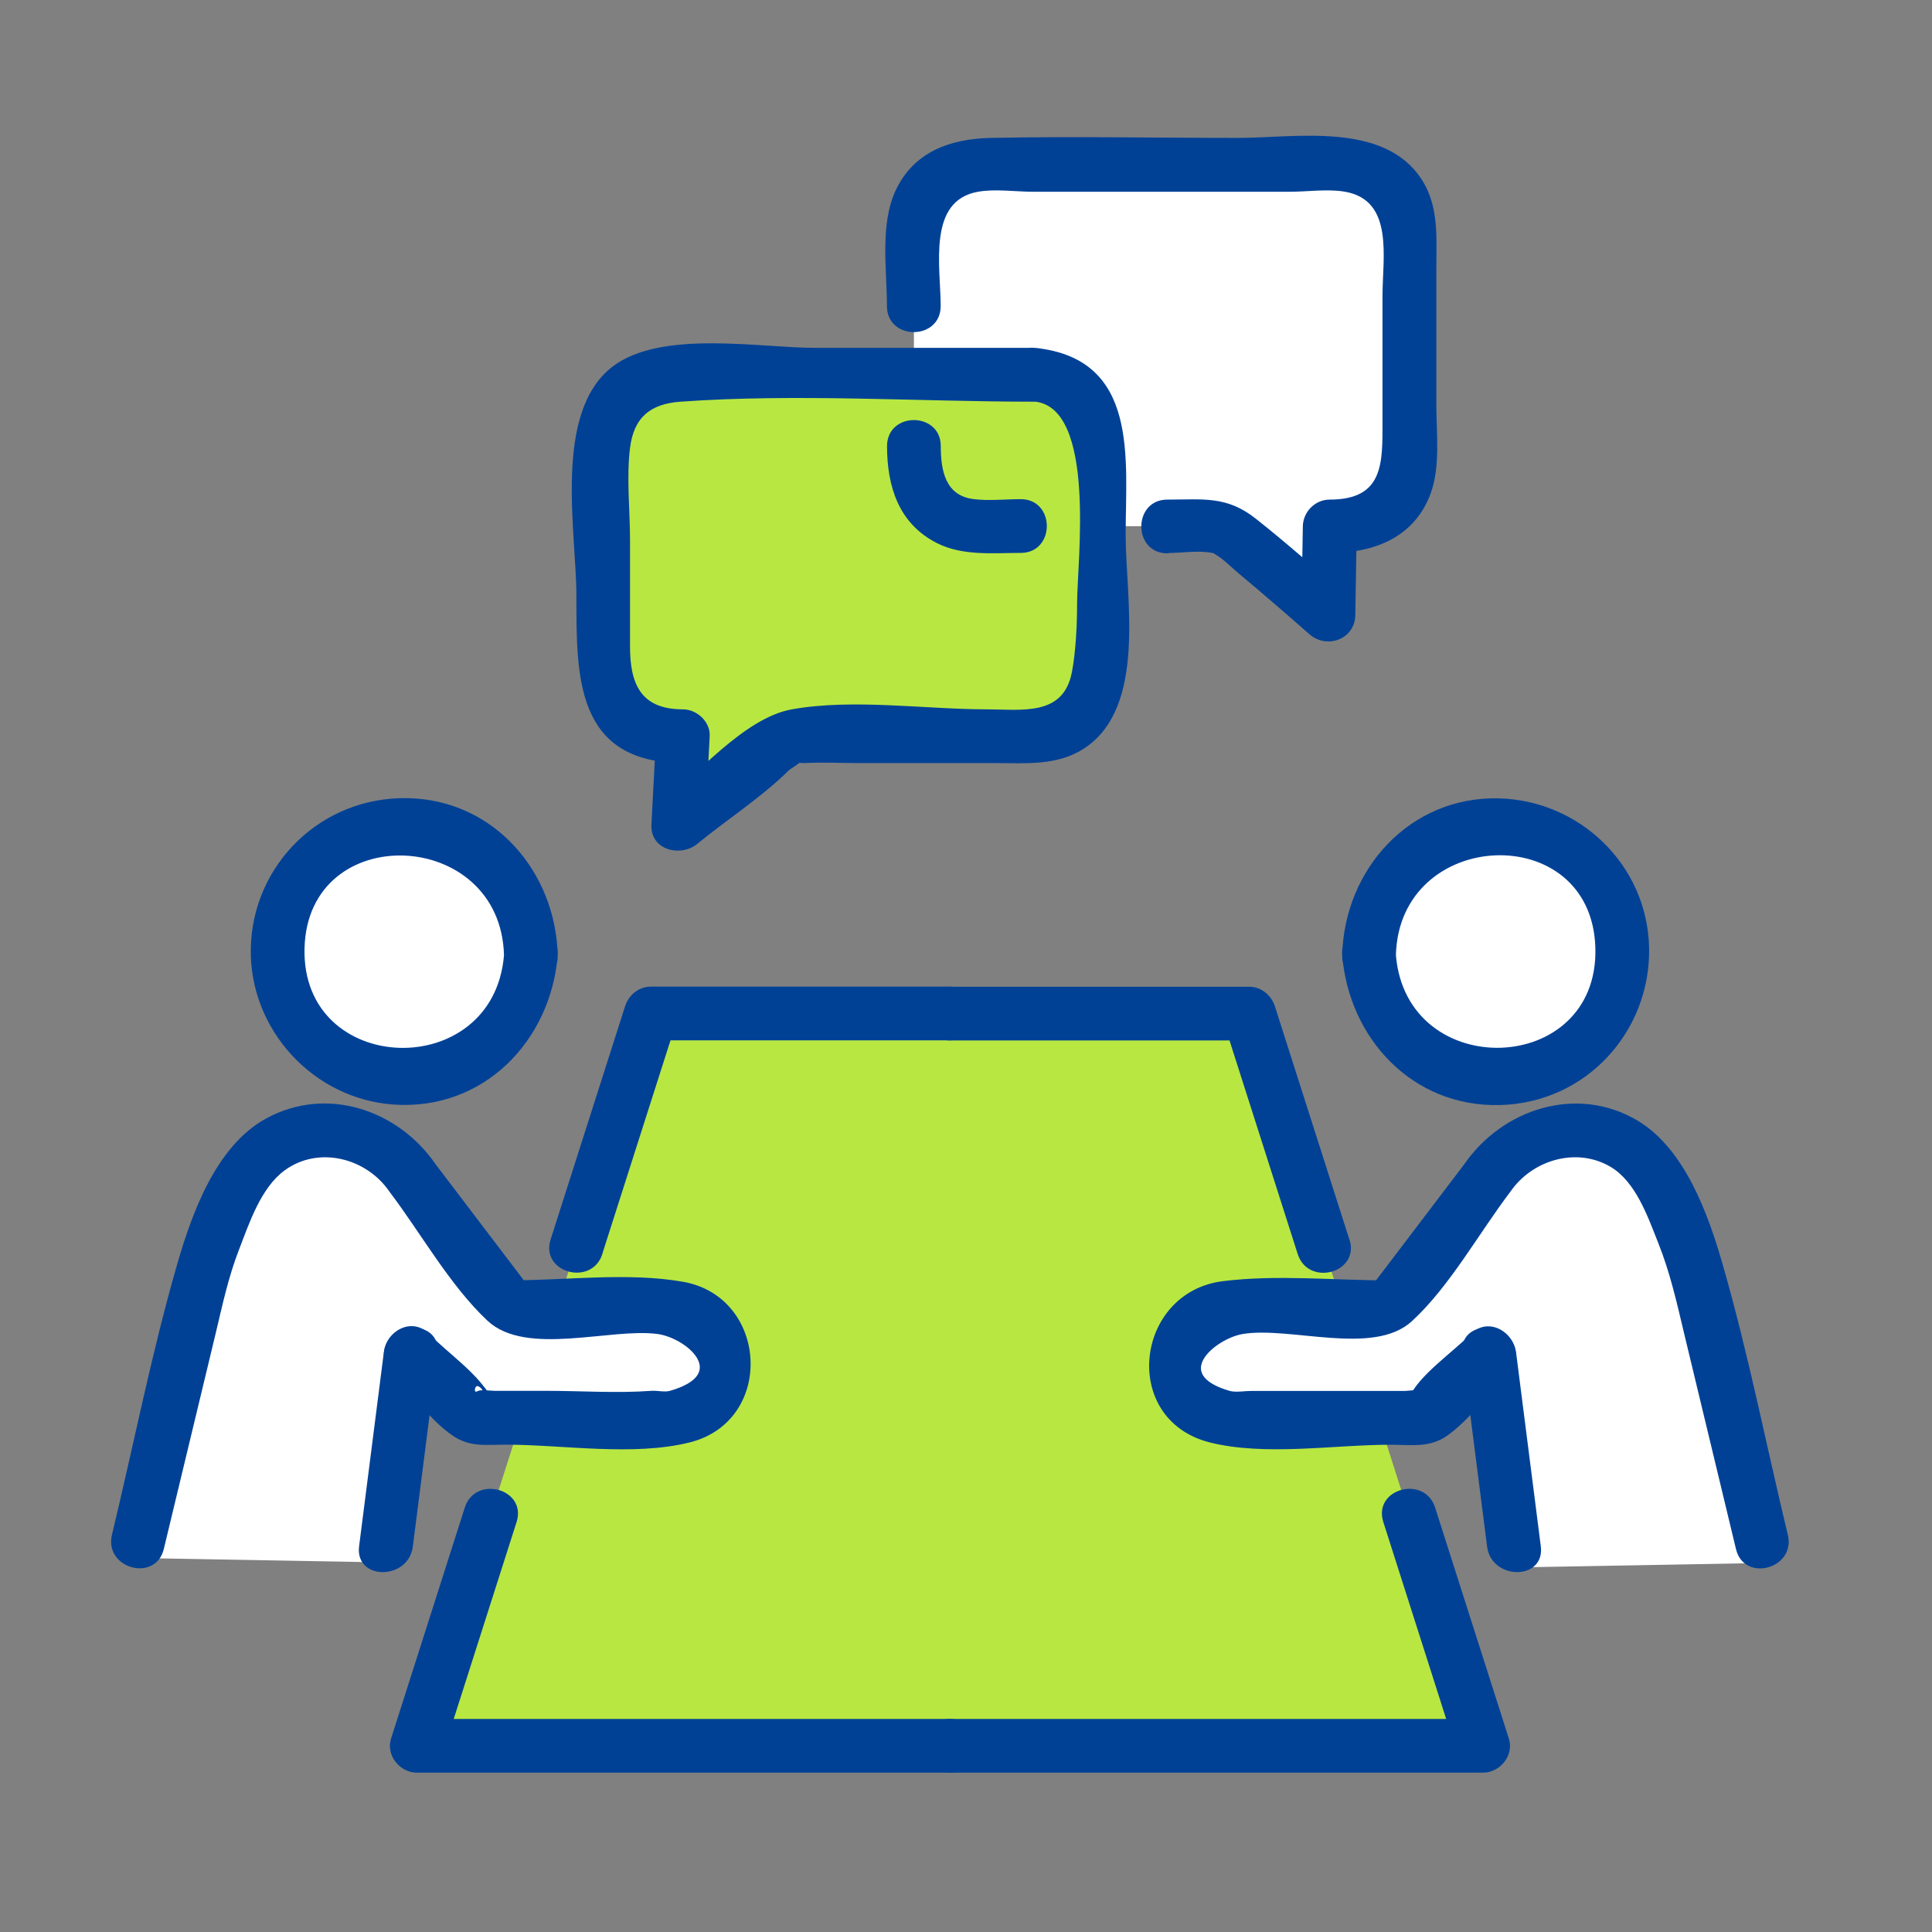
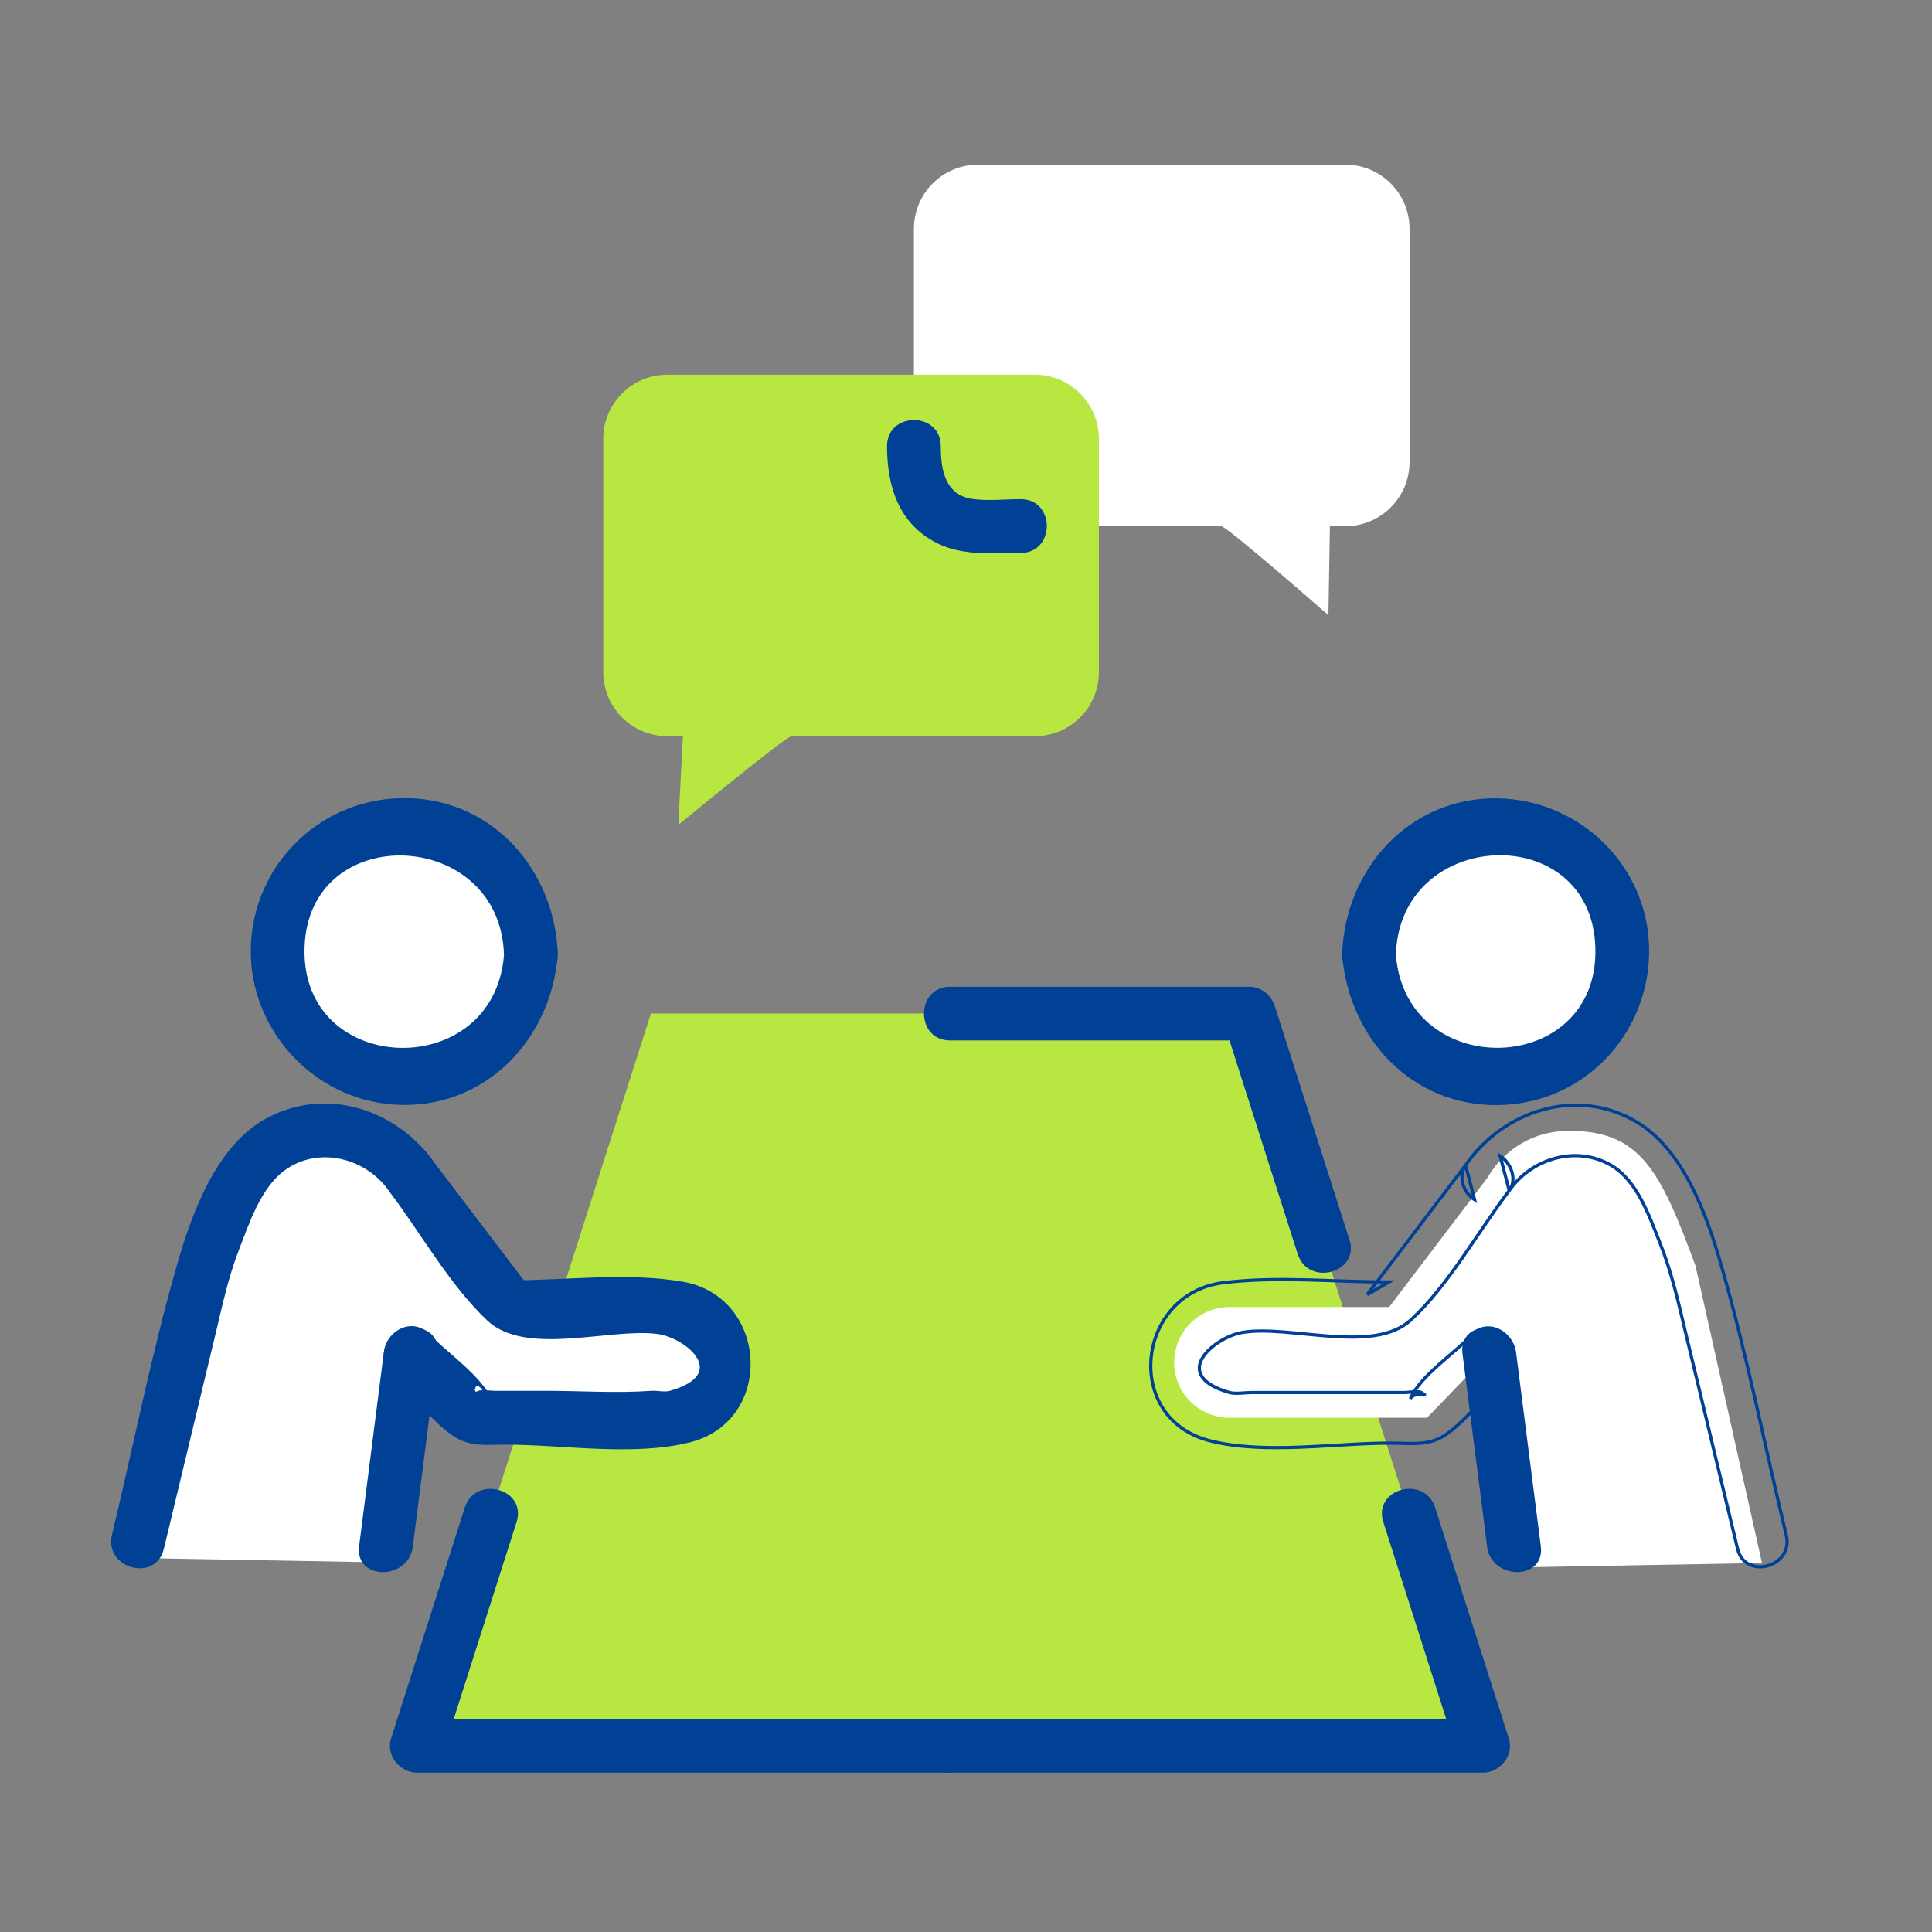
<svg xmlns="http://www.w3.org/2000/svg" width="120" height="120" viewBox="0 0 120 120" fill="none">
  <rect x="0" y="0" width="120" height="120" fill="#808080" stroke="none" />
  <mask id="mask0_365_11550" style="mask-type:alpha" maskUnits="userSpaceOnUse" x="0" y="0" width="120" height="120">
    <rect width="120" height="120" fill="#D9D9D9" />
  </mask>
  <g mask="url(#mask0_365_11550)">
    <path d="M72.51 32.681H75.851C76.197 32.681 82.511 38.21 82.511 38.21L82.603 32.681H83.57C85.766 32.681 87.55 30.896 87.55 28.7V14.209C87.55 12.013 85.766 10.229 83.57 10.229H60.745C58.549 10.229 56.765 12.013 56.765 14.209V28.7C56.765 30.896 58.549 32.681 60.745 32.681H72.517H72.51Z" fill="white" />
    <path d="M64.275 23.274H41.45C39.254 23.274 37.469 25.059 37.469 27.255V41.746C37.469 43.942 39.254 45.727 41.45 45.727H42.417L42.13 51.237C42.13 51.237 48.816 45.727 49.163 45.727H64.275C66.471 45.727 68.255 43.942 68.255 41.746V27.255C68.255 25.059 66.471 23.274 64.275 23.274Z" fill="#B8E742" />
    <path d="M40.431 62.949H77.583L92.106 108.435H25.9L40.431 62.949Z" fill="#B8E742" />
    <path d="M32.791 60.799C33.726 56.555 31.043 52.356 26.799 51.421C22.554 50.486 18.355 53.169 17.42 57.414C16.486 61.659 19.169 65.857 23.413 66.792C27.658 67.727 31.857 65.044 32.791 60.799Z" fill="white" />
    <path d="M25.508 84.055L29.371 88.061H41.64C43.535 88.061 45.078 86.525 45.078 84.623C45.078 82.728 43.542 81.185 41.64 81.185H31.724L25.619 73.152C24.704 71.577 23.096 70.446 21.155 70.269C21.037 70.257 20.913 70.25 20.796 70.25C16.161 70.119 14.9 72.649 12.697 78.616L7.586 96.754L22.985 97.029L25.495 84.055" fill="white" />
    <path d="M100.065 62.353C101.859 58.395 100.104 53.731 96.145 51.937C92.187 50.143 87.523 51.898 85.729 55.856C83.935 59.815 85.69 64.479 89.648 66.273C93.607 68.067 98.271 66.312 100.065 62.353Z" fill="white" />
    <path d="M92.498 84.055L88.635 88.061H76.367C74.471 88.061 72.929 86.525 72.929 84.623C72.929 82.728 74.465 81.185 76.367 81.185H86.282L92.387 73.152C93.302 71.577 94.91 70.446 96.852 70.269C96.969 70.257 97.093 70.25 97.211 70.25C101.845 70.119 103.107 72.649 105.309 78.616L109.44 97.081L94.041 97.356L92.511 84.055" fill="white" />
    <path d="M55.196 27.705C55.196 30.163 55.889 32.457 58.248 33.647C59.837 34.444 61.686 34.242 63.405 34.242C65.425 34.242 65.425 31.104 63.405 31.104C62.444 31.104 61.405 31.222 60.444 31.098C58.614 30.862 58.333 29.222 58.333 27.705C58.333 25.686 55.196 25.686 55.196 27.705Z" fill="#004196" stroke="#004196" stroke-width="0.2" />
-     <path d="M72.51 34.249C73.399 34.249 74.465 34.066 75.328 34.249C76.373 34.471 74.857 33.942 75.57 34.367C76.086 34.674 76.55 35.164 77.007 35.543C78.491 36.785 79.949 38.047 81.4 39.321C82.406 40.204 84.054 39.628 84.08 38.21C84.112 36.367 84.138 34.524 84.171 32.68L82.603 34.249C85.243 34.249 87.734 33.347 88.747 30.667C89.381 28.994 89.113 26.883 89.113 25.131V16.719C89.113 14.836 89.296 12.856 88.217 11.196C85.91 7.646 80.465 8.666 76.864 8.666C71.765 8.666 66.647 8.561 61.549 8.666C59.105 8.718 56.837 9.477 55.719 11.875C54.745 13.96 55.189 16.778 55.189 19.013C55.189 21.033 58.327 21.033 58.327 19.013C58.327 16.568 57.464 12.385 60.739 11.81C61.817 11.62 63.092 11.81 64.183 11.81H80.112C81.204 11.81 82.478 11.62 83.557 11.81C86.714 12.366 85.969 16.026 85.969 18.366V26.209C85.969 28.719 86.067 31.131 82.589 31.131C81.733 31.131 81.034 31.85 81.021 32.7C80.988 34.543 80.962 36.386 80.929 38.23L83.609 37.118C81.753 35.491 79.897 33.844 77.955 32.308C76.171 30.889 74.759 31.131 72.504 31.131C70.484 31.131 70.484 34.269 72.504 34.269L72.51 34.249Z" fill="#004196" stroke="#004196" stroke-width="0.2" />
-     <path d="M64.275 21.706H50.614C47.196 21.706 41.091 20.575 38.117 22.843C34.437 25.647 35.901 33.04 35.901 37.007C35.901 41.994 35.829 47.289 42.417 47.289L40.849 45.72C40.751 47.557 40.659 49.393 40.561 51.23C40.483 52.714 42.274 53.132 43.241 52.341C45.078 50.831 47.222 49.459 48.901 47.798C49.091 47.609 50.281 46.975 49.202 47.295C49.431 47.23 49.771 47.308 49.999 47.295C51.085 47.236 52.189 47.295 53.274 47.295H61.791C63.667 47.295 65.634 47.485 67.288 46.4C71.151 43.87 69.817 37.105 69.817 33.229C69.817 28.477 70.667 22.353 64.268 21.706C62.262 21.503 62.275 24.64 64.268 24.843C68.242 25.242 67 34.879 67 37.5C67 38.801 66.922 40.458 66.68 41.746C66.138 44.635 63.445 44.158 61.275 44.158C57.451 44.158 52.961 43.478 49.196 44.158C46.28 44.681 43.241 48.289 41.012 50.126L43.692 51.237C43.79 49.4 43.882 47.563 43.98 45.727C44.025 44.877 43.228 44.158 42.411 44.158C39.672 44.158 39.032 42.439 39.032 40.158V33.549C39.032 31.687 38.803 29.66 39.032 27.817C39.273 25.85 40.358 24.987 42.254 24.85C49.516 24.333 56.98 24.85 64.262 24.85C66.281 24.85 66.281 21.712 64.262 21.712L64.275 21.706Z" fill="#004196" stroke="#004196" stroke-width="0.2" />
    <path d="M34.541 59.329C34.411 54.218 30.652 49.786 25.332 49.675C20.011 49.564 15.789 53.747 15.678 58.885C15.566 63.865 19.495 68.16 24.456 68.506C29.972 68.892 34.103 64.61 34.541 59.336C34.705 57.322 31.567 57.336 31.404 59.336C30.737 67.408 18.599 67.003 18.815 58.885C19.031 50.767 31.201 51.27 31.404 59.336C31.456 61.349 34.594 61.362 34.541 59.336V59.329Z" fill="#004196" />
    <path d="M34.541 59.336C34.103 64.61 29.972 68.892 24.456 68.506C19.495 68.16 15.566 63.865 15.678 58.885C15.789 53.747 20.011 49.564 25.332 49.675C30.652 49.786 34.411 54.218 34.541 59.329V59.336ZM34.541 59.336C34.705 57.322 31.567 57.336 31.404 59.336M34.541 59.336C34.594 61.362 31.456 61.349 31.404 59.336M31.404 59.336C30.737 67.408 18.599 67.003 18.815 58.885C19.031 50.767 31.201 51.27 31.404 59.336Z" stroke="#004196" stroke-width="0.2" />
    <path d="M25.541 96.055C26.051 92.055 26.561 88.061 27.07 84.061C27.325 82.061 24.188 82.081 23.933 84.061C23.423 88.061 22.913 92.055 22.403 96.055C22.148 98.055 25.286 98.036 25.541 96.055Z" fill="#004196" stroke="#004196" stroke-width="0.2" />
    <path d="M24.397 85.166C25.587 86.402 26.783 88.153 28.195 89.101C29.221 89.794 30.188 89.631 31.41 89.631C34.966 89.631 39.358 90.369 42.842 89.487C48.019 88.166 47.601 80.637 42.424 79.715C39.019 79.114 35.175 79.624 31.724 79.624L33.077 80.401C31.044 77.722 29.012 75.048 26.972 72.368L26.41 74.512C27.09 74.094 27.462 73.074 26.972 72.368C24.684 69.041 20.299 67.525 16.579 69.558C13.501 71.237 12.011 75.401 11.096 78.565C9.507 84.081 8.396 89.774 7.05 95.356C6.579 97.317 9.599 98.154 10.076 96.193C11.148 91.748 12.22 87.297 13.285 82.853C13.71 81.075 14.076 79.329 14.736 77.624C15.396 75.918 16.109 73.721 17.625 72.61C19.776 71.041 22.802 71.819 24.26 73.944L24.822 71.8C24.162 72.205 23.737 73.257 24.26 73.944C26.207 76.506 28.005 79.761 30.345 81.957C32.685 84.153 37.894 82.375 40.829 82.754C42.705 82.996 45.489 85.389 41.627 86.487C41.28 86.585 40.816 86.46 40.463 86.487C38.306 86.644 36.077 86.487 33.92 86.487H30.718C30.58 86.487 29.868 86.408 29.724 86.487C29.051 86.872 29.482 84.924 30.404 86.879C29.744 85.474 27.704 84.081 26.606 82.944C25.201 81.486 22.985 83.709 24.39 85.16L24.397 85.166Z" fill="#004196" />
    <path d="M26.972 72.368C29.012 75.048 31.044 77.722 33.077 80.401L31.724 79.624C35.175 79.624 39.019 79.114 42.424 79.715C47.601 80.637 48.019 88.166 42.842 89.487C39.358 90.369 34.966 89.631 31.41 89.631C30.188 89.631 29.221 89.794 28.195 89.101C26.783 88.153 25.587 86.402 24.397 85.166L24.39 85.16C22.985 83.709 25.201 81.486 26.606 82.944C27.704 84.081 29.744 85.474 30.404 86.879C29.482 84.924 29.051 86.872 29.724 86.487C29.868 86.408 30.58 86.487 30.718 86.487H33.92C36.077 86.487 38.306 86.644 40.463 86.487C40.816 86.46 41.28 86.585 41.627 86.487C45.489 85.389 42.705 82.996 40.829 82.754C37.894 82.375 32.685 84.153 30.345 81.957C28.005 79.761 26.207 76.506 24.26 73.944M26.972 72.368L26.41 74.512C27.09 74.094 27.462 73.074 26.972 72.368ZM26.972 72.368C24.684 69.041 20.299 67.525 16.579 69.558C13.501 71.237 12.011 75.401 11.096 78.565C9.507 84.081 8.396 89.774 7.05 95.356C6.579 97.317 9.599 98.154 10.076 96.193C11.148 91.748 12.22 87.297 13.285 82.853C13.71 81.075 14.076 79.329 14.736 77.624C15.396 75.918 16.109 73.721 17.625 72.61C19.776 71.041 22.802 71.819 24.26 73.944M24.26 73.944L24.822 71.8C24.162 72.205 23.737 73.257 24.26 73.944Z" stroke="#004196" stroke-width="0.2" />
    <path d="M86.602 59.329C86.805 51.263 98.969 50.74 99.191 58.878C99.413 67.015 87.269 67.388 86.602 59.329C86.439 57.328 83.302 57.316 83.465 59.329C83.89 64.44 87.766 68.649 93.119 68.538C98.472 68.427 102.427 63.995 102.329 58.884C102.231 53.773 98.047 49.812 93.099 49.688C87.609 49.55 83.596 54.06 83.465 59.335C83.413 61.355 86.55 61.355 86.602 59.335V59.329Z" fill="#004196" />
    <path d="M86.602 59.329C86.805 51.263 98.969 50.74 99.191 58.878C99.413 67.015 87.269 67.388 86.602 59.329ZM86.602 59.329C86.439 57.328 83.302 57.316 83.465 59.329C83.89 64.44 87.766 68.649 93.119 68.538C98.472 68.427 102.427 63.995 102.329 58.884C102.231 53.773 98.047 49.812 93.099 49.688C87.609 49.55 83.596 54.06 83.465 59.335C83.413 61.355 86.55 61.355 86.602 59.335V59.329Z" stroke="#004196" stroke-width="0.2" />
    <path d="M95.603 96.056C95.093 92.055 94.583 88.062 94.073 84.062C93.819 82.088 90.681 82.061 90.936 84.062C91.446 88.062 91.956 92.055 92.466 96.056C92.721 98.03 95.858 98.056 95.603 96.056Z" fill="#004196" stroke="#004196" stroke-width="0.2" />
-     <path d="M91.394 82.95C90.328 84.054 88.178 85.499 87.596 86.885C87.825 86.342 88.956 86.885 88.276 86.492C88.08 86.381 87.485 86.492 87.282 86.492H77.726C77.354 86.492 76.746 86.597 76.367 86.492C72.556 85.401 75.458 83.048 77.164 82.76C80.138 82.263 85.289 84.146 87.635 81.982C89.982 79.819 91.793 76.505 93.74 73.949C94.263 73.263 93.832 72.204 93.178 71.805C93.368 72.518 93.551 73.237 93.74 73.949C95.12 71.949 97.924 71.106 100.094 72.394C101.695 73.348 102.44 75.537 103.094 77.178C103.839 79.041 104.251 80.91 104.715 82.858C105.787 87.303 106.859 91.754 107.924 96.199C108.395 98.16 111.421 97.329 110.95 95.362C109.604 89.78 108.493 84.081 106.904 78.57C106.022 75.498 104.577 71.433 101.669 69.694C97.937 67.465 93.361 68.982 91.028 72.374C90.537 73.08 90.91 74.106 91.59 74.518C91.4 73.805 91.217 73.086 91.028 72.374C88.995 75.054 86.962 77.727 84.923 80.407L86.276 79.629C82.903 79.629 79.315 79.257 75.968 79.675C70.608 80.342 69.687 88.1 75.158 89.493C78.57 90.355 82.864 89.636 86.348 89.636C87.603 89.636 88.753 89.839 89.805 89.107C91.217 88.126 92.407 86.414 93.603 85.172C95.008 83.721 92.793 81.499 91.387 82.956L91.394 82.95Z" fill="#004196" />
    <path d="M93.74 73.949C91.793 76.505 89.982 79.819 87.635 81.982C85.289 84.146 80.138 82.263 77.164 82.76C75.458 83.048 72.556 85.401 76.367 86.492C76.746 86.597 77.354 86.492 77.726 86.492H87.282C87.485 86.492 88.08 86.381 88.276 86.492C88.956 86.885 87.825 86.342 87.596 86.885C88.178 85.499 90.328 84.054 91.394 82.95L91.387 82.956C92.793 81.499 95.008 83.721 93.603 85.172C92.407 86.414 91.217 88.126 89.805 89.107C88.753 89.839 87.603 89.636 86.348 89.636C82.864 89.636 78.57 90.355 75.158 89.493C69.687 88.1 70.608 80.342 75.968 79.675C79.315 79.257 82.903 79.629 86.276 79.629L84.923 80.407C86.962 77.727 88.995 75.054 91.028 72.374M93.74 73.949C94.263 73.263 93.832 72.204 93.178 71.805C93.368 72.518 93.551 73.237 93.74 73.949ZM93.74 73.949C95.12 71.949 97.924 71.106 100.094 72.394C101.695 73.348 102.44 75.537 103.094 77.178C103.839 79.041 104.251 80.91 104.715 82.858C105.787 87.303 106.859 91.754 107.924 96.199C108.395 98.16 111.421 97.329 110.95 95.362C109.604 89.78 108.493 84.081 106.904 78.57C106.022 75.498 104.577 71.433 101.669 69.694C97.937 67.465 93.361 68.982 91.028 72.374M91.028 72.374C90.537 73.08 90.91 74.106 91.59 74.518C91.4 73.805 91.217 73.086 91.028 72.374Z" stroke="#004196" stroke-width="0.2" />
-     <path d="M37.312 77.859C38.855 73.028 40.398 68.198 41.94 63.368L40.43 64.518H59.007C61.026 64.518 61.026 61.381 59.007 61.381H40.43C39.718 61.381 39.13 61.871 38.92 62.531C37.378 67.362 35.835 72.192 34.293 77.022C33.678 78.95 36.705 79.774 37.319 77.859H37.312Z" fill="#004196" stroke="#004196" stroke-width="0.2" />
    <path d="M59.006 106.867H25.9L27.41 108.854C28.939 104.069 30.469 99.285 31.992 94.5C32.606 92.572 29.58 91.748 28.966 93.663C27.436 98.448 25.907 103.233 24.384 108.017C24.07 108.998 24.913 110.004 25.894 110.004H59C61.02 110.004 61.02 106.867 59 106.867H59.006Z" fill="#004196" stroke="#004196" stroke-width="0.2" />
    <path d="M83.72 77.029C82.177 72.199 80.635 67.368 79.092 62.538C78.883 61.878 78.288 61.388 77.582 61.388H59.006C56.986 61.388 56.986 64.525 59.006 64.525H77.582L76.073 63.375C77.615 68.205 79.158 73.035 80.7 77.866C81.315 79.781 84.341 78.964 83.726 77.029H83.72Z" fill="#004196" stroke="#004196" stroke-width="0.2" />
    <path d="M59.006 110.004H92.113C93.1 110.004 93.936 108.997 93.623 108.017C92.093 103.232 90.564 98.448 89.041 93.663C88.426 91.748 85.4 92.565 86.014 94.5C87.544 99.284 89.073 104.069 90.596 108.854L92.106 106.867H59C56.98 106.867 56.98 110.004 59 110.004H59.006Z" fill="#004196" stroke="#004196" stroke-width="0.2" />
  </g>
</svg>